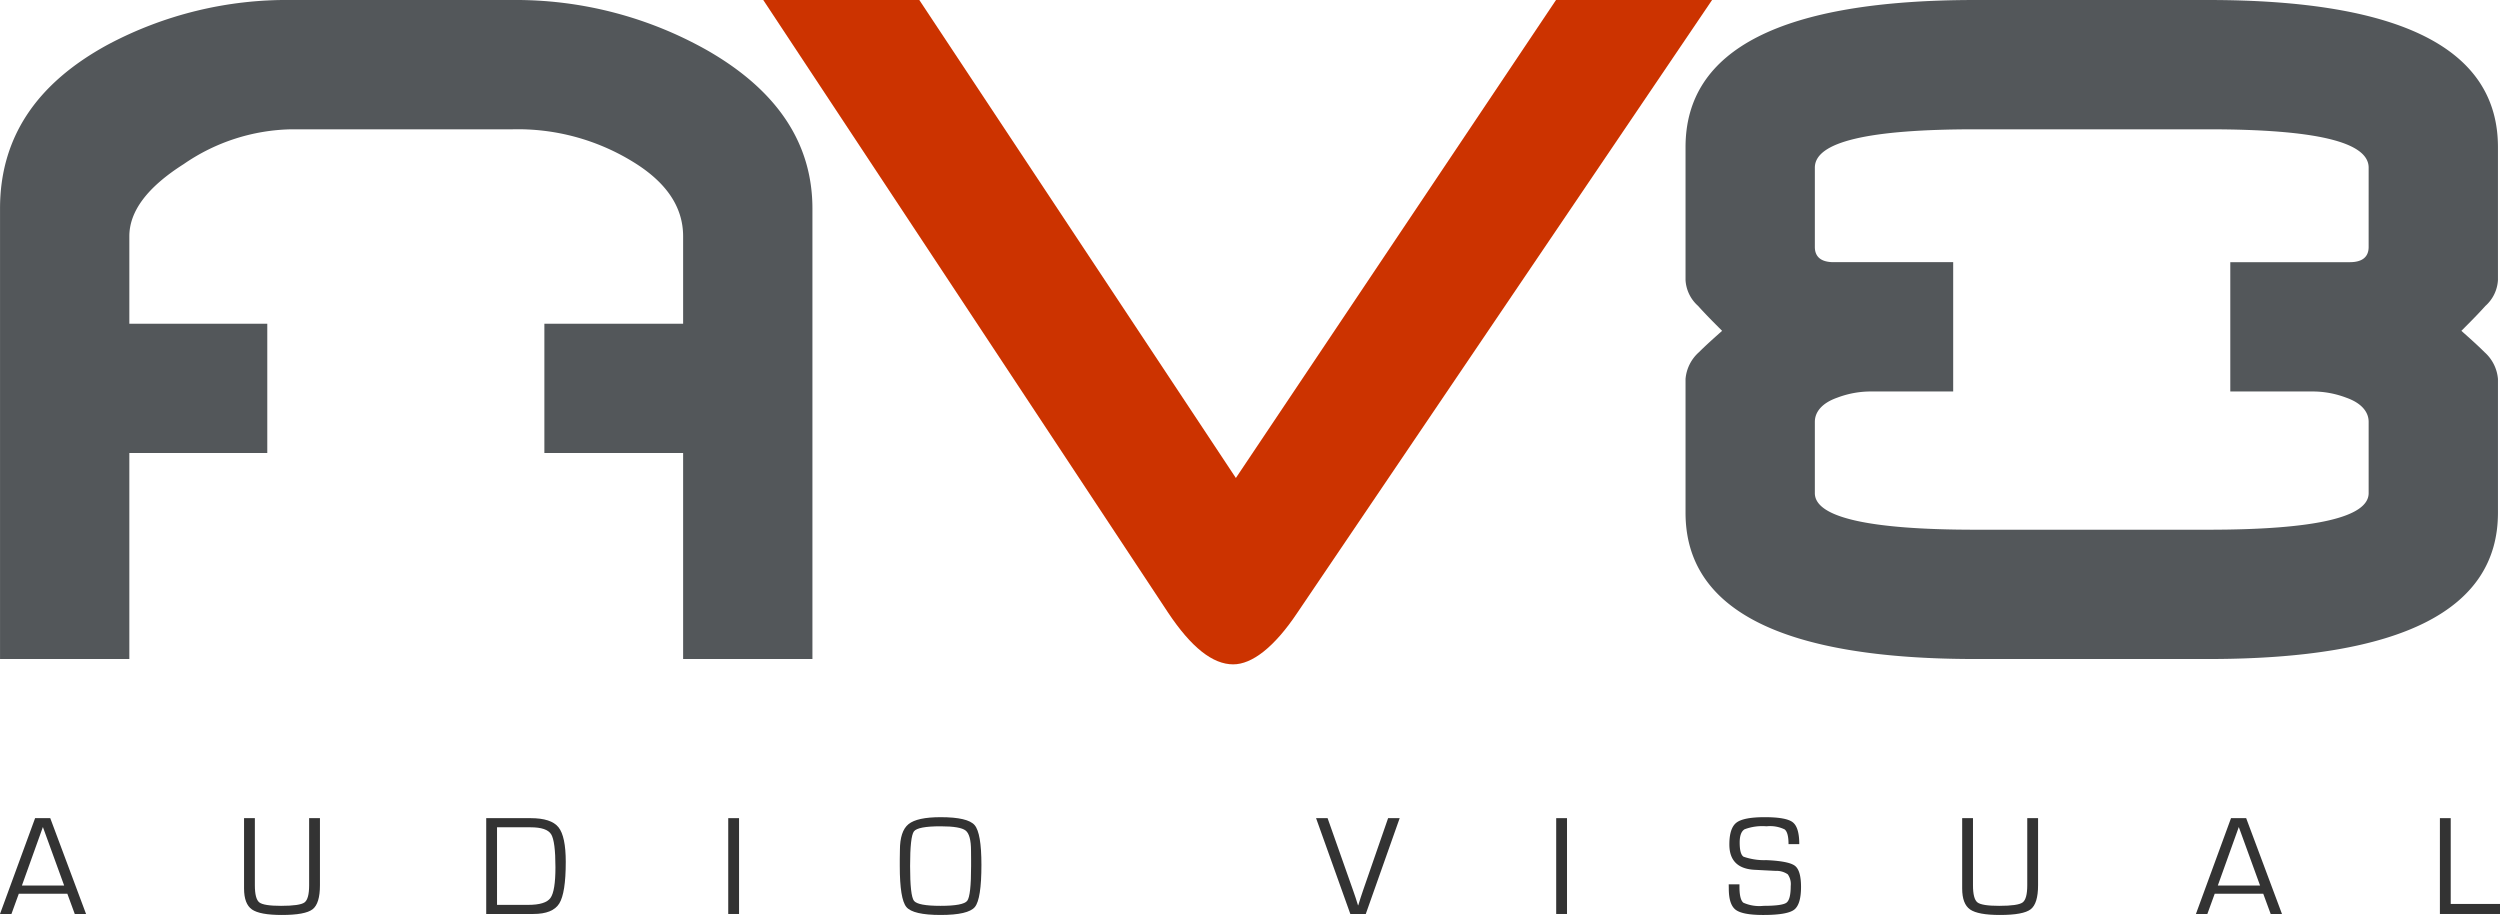
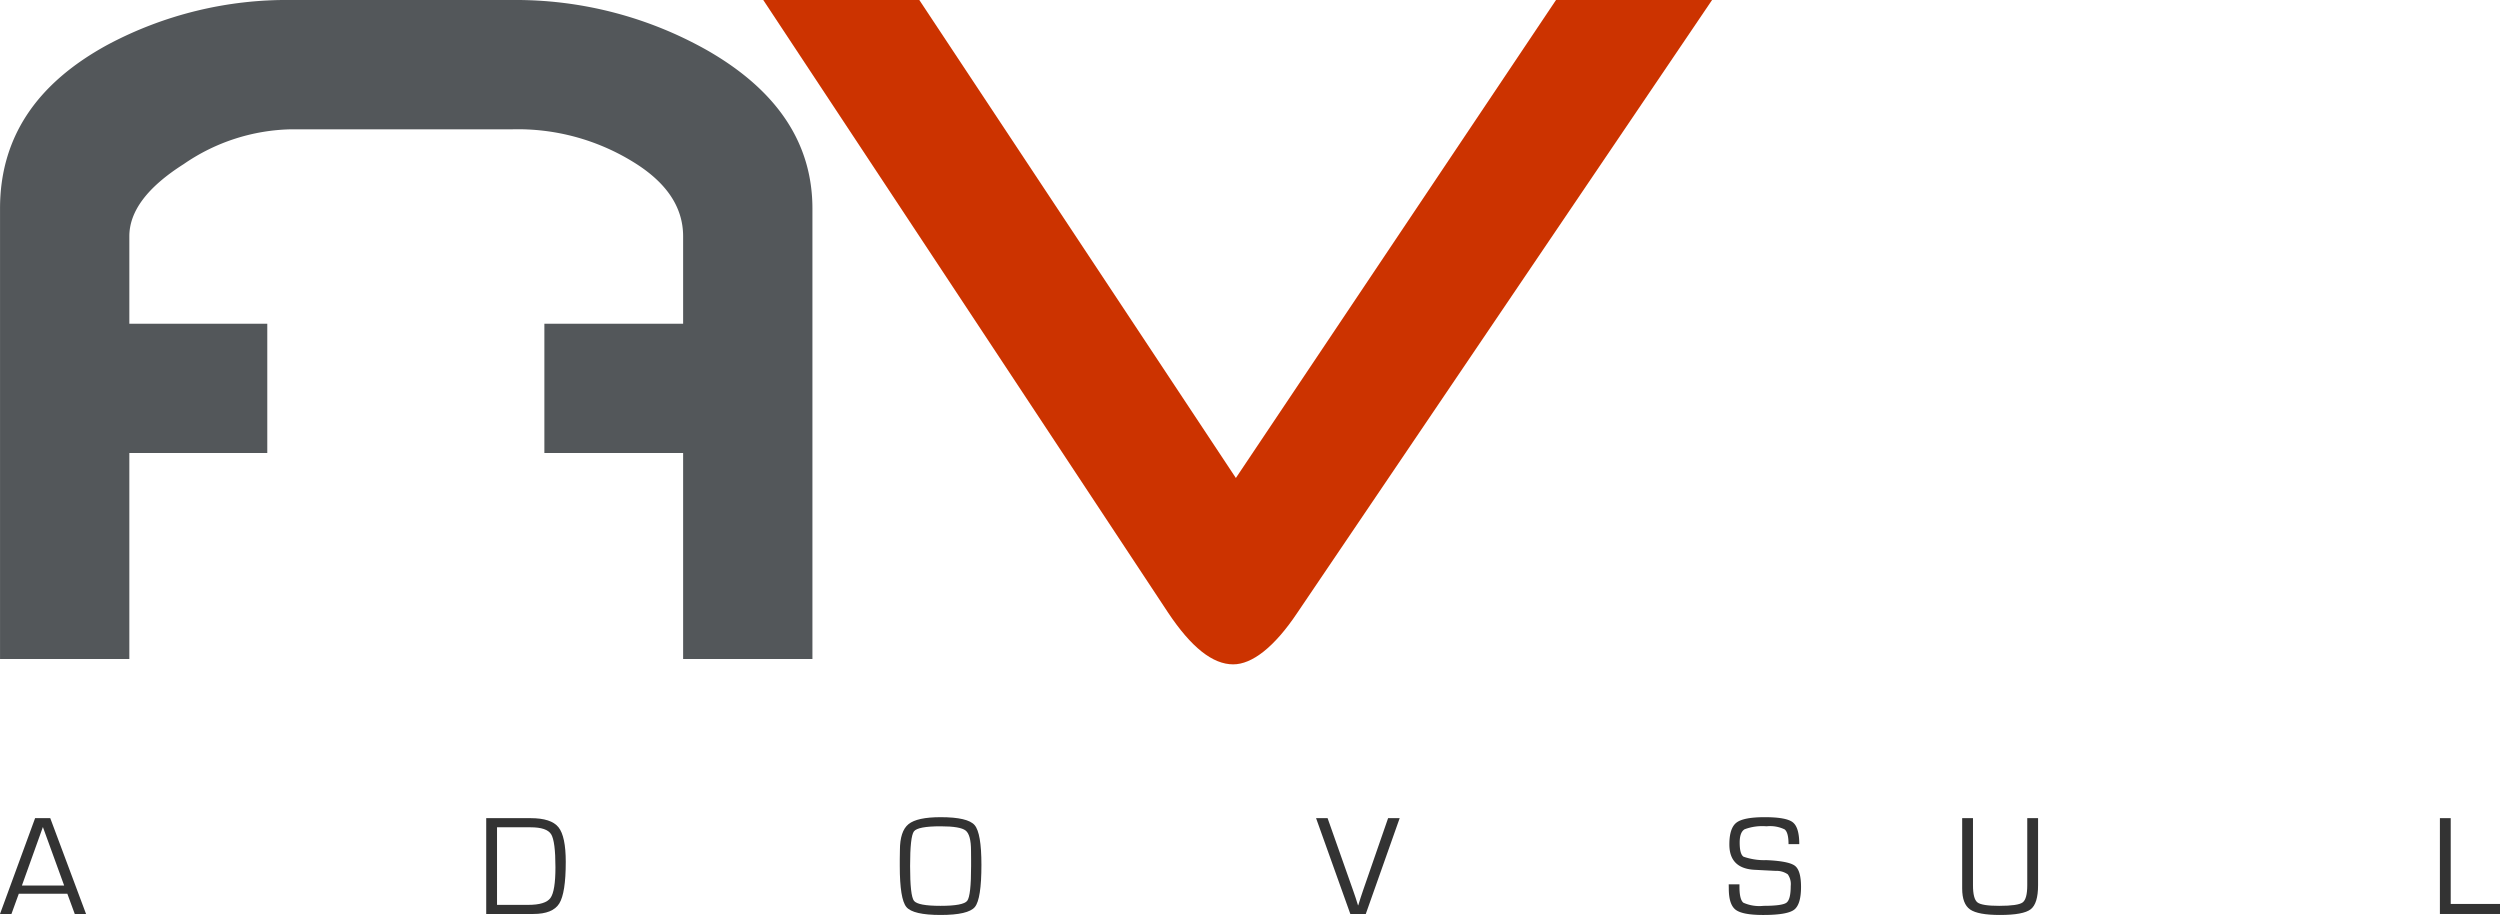
<svg xmlns="http://www.w3.org/2000/svg" id="Layer_1" data-name="Layer 1" viewBox="0 0 374.63 137.11">
  <title>AV8-logo</title>
  <path d="M10.089,133.923H2.819l-1.105,3.04H0l5.26-14.36H7.532l5.365,14.36H11.204ZM9.615,132.702l-3.188-8.773L3.282,132.702Z" style="fill:#333" />
-   <path d="M46.324,122.602h1.62v10.058q0,2.735-1.099,3.593-1.1.857-4.613.857-3.293,0-4.477-.826t-1.184-3.14v-10.542h1.62v10.058q0,2.041.663,2.562.662.521,3.261.52,2.82,0,3.514-.51.694-.51.694-2.572Z" style="fill:#333" />
  <path d="M72.86,136.963V122.602h6.649q3.082,0,4.176,1.357,1.094,1.358,1.095,5.197,0,4.67-.974,6.238-.973,1.567-3.887,1.567Zm1.62-1.367h4.682q2.578,0,3.324-1.031.747-1.031.747-4.598,0-3.913-.646-4.955-.647-1.042-3.099-1.041H74.48Z" style="fill:#333" />
-   <path d="M110.748,122.602v14.36h-1.62V122.602Z" style="fill:#333" />
  <path d="M140.956,122.456q4.071,0,5.092,1.188,1.02,1.189,1.021,5.943,0,5.124-.979,6.323-.979,1.198-5.134,1.199-4.134,0-5.129-1.188-.993-1.189-.994-6.145v-1.01l.021-1.357q0-2.861,1.288-3.908Q137.432,122.456,140.956,122.456Zm-.011,1.367q-3.409,0-3.987.758-.579.757-.578,5.196,0,4.45.578,5.208.579.757,3.987.757,3.419,0,3.998-.757.579-.757.578-5.208v-.936l-.011-1.357q0-2.377-.799-3.02Q143.912,123.823,140.945,123.823Z" style="fill:#333" />
  <path d="M208.01,122.602h1.735l-5.081,14.36h-2.314l-5.134-14.36h1.726l3.829,10.847.379,1.105q.211.642.348,1.104h.042q.315-1.062.704-2.188Z" style="fill:#333" />
-   <path d="M234.819,122.602v14.36h-1.62V122.602Z" style="fill:#333" />
  <path d="M269.625,126.495h-1.61q0-1.736-.578-2.204a4.999,4.999,0,0,0-2.725-.468,7.536,7.536,0,0,0-3.282.447q-.737.447-.736,1.993,0,1.736.578,2.115a9.506,9.506,0,0,0,3.44.515q3.356.148,4.266.853t.91,3.156q0,2.651-1.047,3.43-1.047.778-4.624.778-3.103,0-4.129-.784-1.025-.784-1.025-3.161l-.011-.642h1.609v.357q0,1.925.59,2.394a5.857,5.857,0,0,0,3.019.468q2.788,0,3.43-.468.642-.467.642-2.498a2.539,2.539,0,0,0-.437-1.752,2.942,2.942,0,0,0-1.825-.521l-1.683-.085-1.6-.084q-3.65-.252-3.65-3.787,0-2.451,1.062-3.271,1.062-.82,4.239-.82,3.22,0,4.198.763Q269.625,123.98,269.625,126.495Z" style="fill:#333" />
  <path d="M303.788,122.602h1.62v10.058q0,2.735-1.099,3.593-1.1.857-4.613.857-3.293,0-4.477-.826t-1.184-3.14v-10.542h1.62v10.058q0,2.041.663,2.562.662.521,3.261.52,2.82,0,3.514-.51.694-.51.694-2.572Z" style="fill:#333" />
-   <path d="M339.151,133.923h-7.27l-1.105,3.04H329.062l5.26-14.36h2.272L341.96,136.963H340.267Zm-.474-1.221-3.188-8.773-3.146,8.773Z" style="fill:#333" />
  <path d="M367.244,122.602v12.856h7.386v1.504H365.624V122.602Z" style="fill:#333" />
  <path d="M106.108,7.616A58.317,58.317,0,0,0,76.843,0h-33.14A57.077,57.077,0,0,0,16.175,6.68C5.349,12.56.004,20.712.004,31.269v67.487H19.381V67.886H40.053v-19.377H19.381V35.411c0-3.741,2.675-7.349,8.154-10.824a29.306,29.306,0,0,1,16.168-5.211h33.14a32.932,32.932,0,0,1,17.907,4.81q7.619,4.61,7.617,11.225V48.509H81.575V67.886h20.792V98.756h19.377V31.269Q121.744,16.635,106.108,7.616Z" style="fill:#53575a" />
  <path d="M233.172,0,185.198,71.627,137.76,0H114.375l60.666,91.805c3.475,5.212,6.683,7.75,9.757,7.75,2.807,0,6.148-2.538,9.622-7.75L256.558,0Z" style="fill:#c30" />
-   <path d="M374.323,41.959V22.049C374.323,7.349,359.89,0,330.891,0H296.013c-28.999,0-43.432,7.349-43.432,22.049V41.959a5.589,5.589,0,0,0,1.871,3.875c1.202,1.338,2.406,2.539,3.609,3.742-1.202,1.071-2.406,2.138-3.477,3.209a6.03,6.03,0,0,0-2.003,4.008V76.84c0,14.565,14.433,21.916,43.432,21.916h34.879c28.998,0,43.432-7.351,43.432-21.916V56.793a6.038,6.038,0,0,0-2.003-4.008c-1.071-1.071-2.275-2.138-3.479-3.209,1.204-1.203,2.408-2.404,3.611-3.742A5.597,5.597,0,0,0,374.323,41.959ZM354.945,37.015c0,1.472-.936,2.272-2.805,2.272h-17.926v19.377h12.313a14.17,14.17,0,0,1,5.08.936c2.271.801,3.339,2.139,3.339,3.608V73.898c0,3.61-8.018,5.481-24.054,5.481H296.013c-16.038,0-24.054-1.871-24.054-5.481V63.207c0-1.469,1.065-2.807,3.338-3.608a14.157,14.157,0,0,1,5.08-.936h12.311v-19.377H274.764c-1.871,0-2.805-.8-2.805-2.272V25.122c0-3.876,8.016-5.746,24.054-5.746h34.879c16.036,0,24.054,1.87,24.054,5.746Z" style="fill:#53575a" />
</svg>